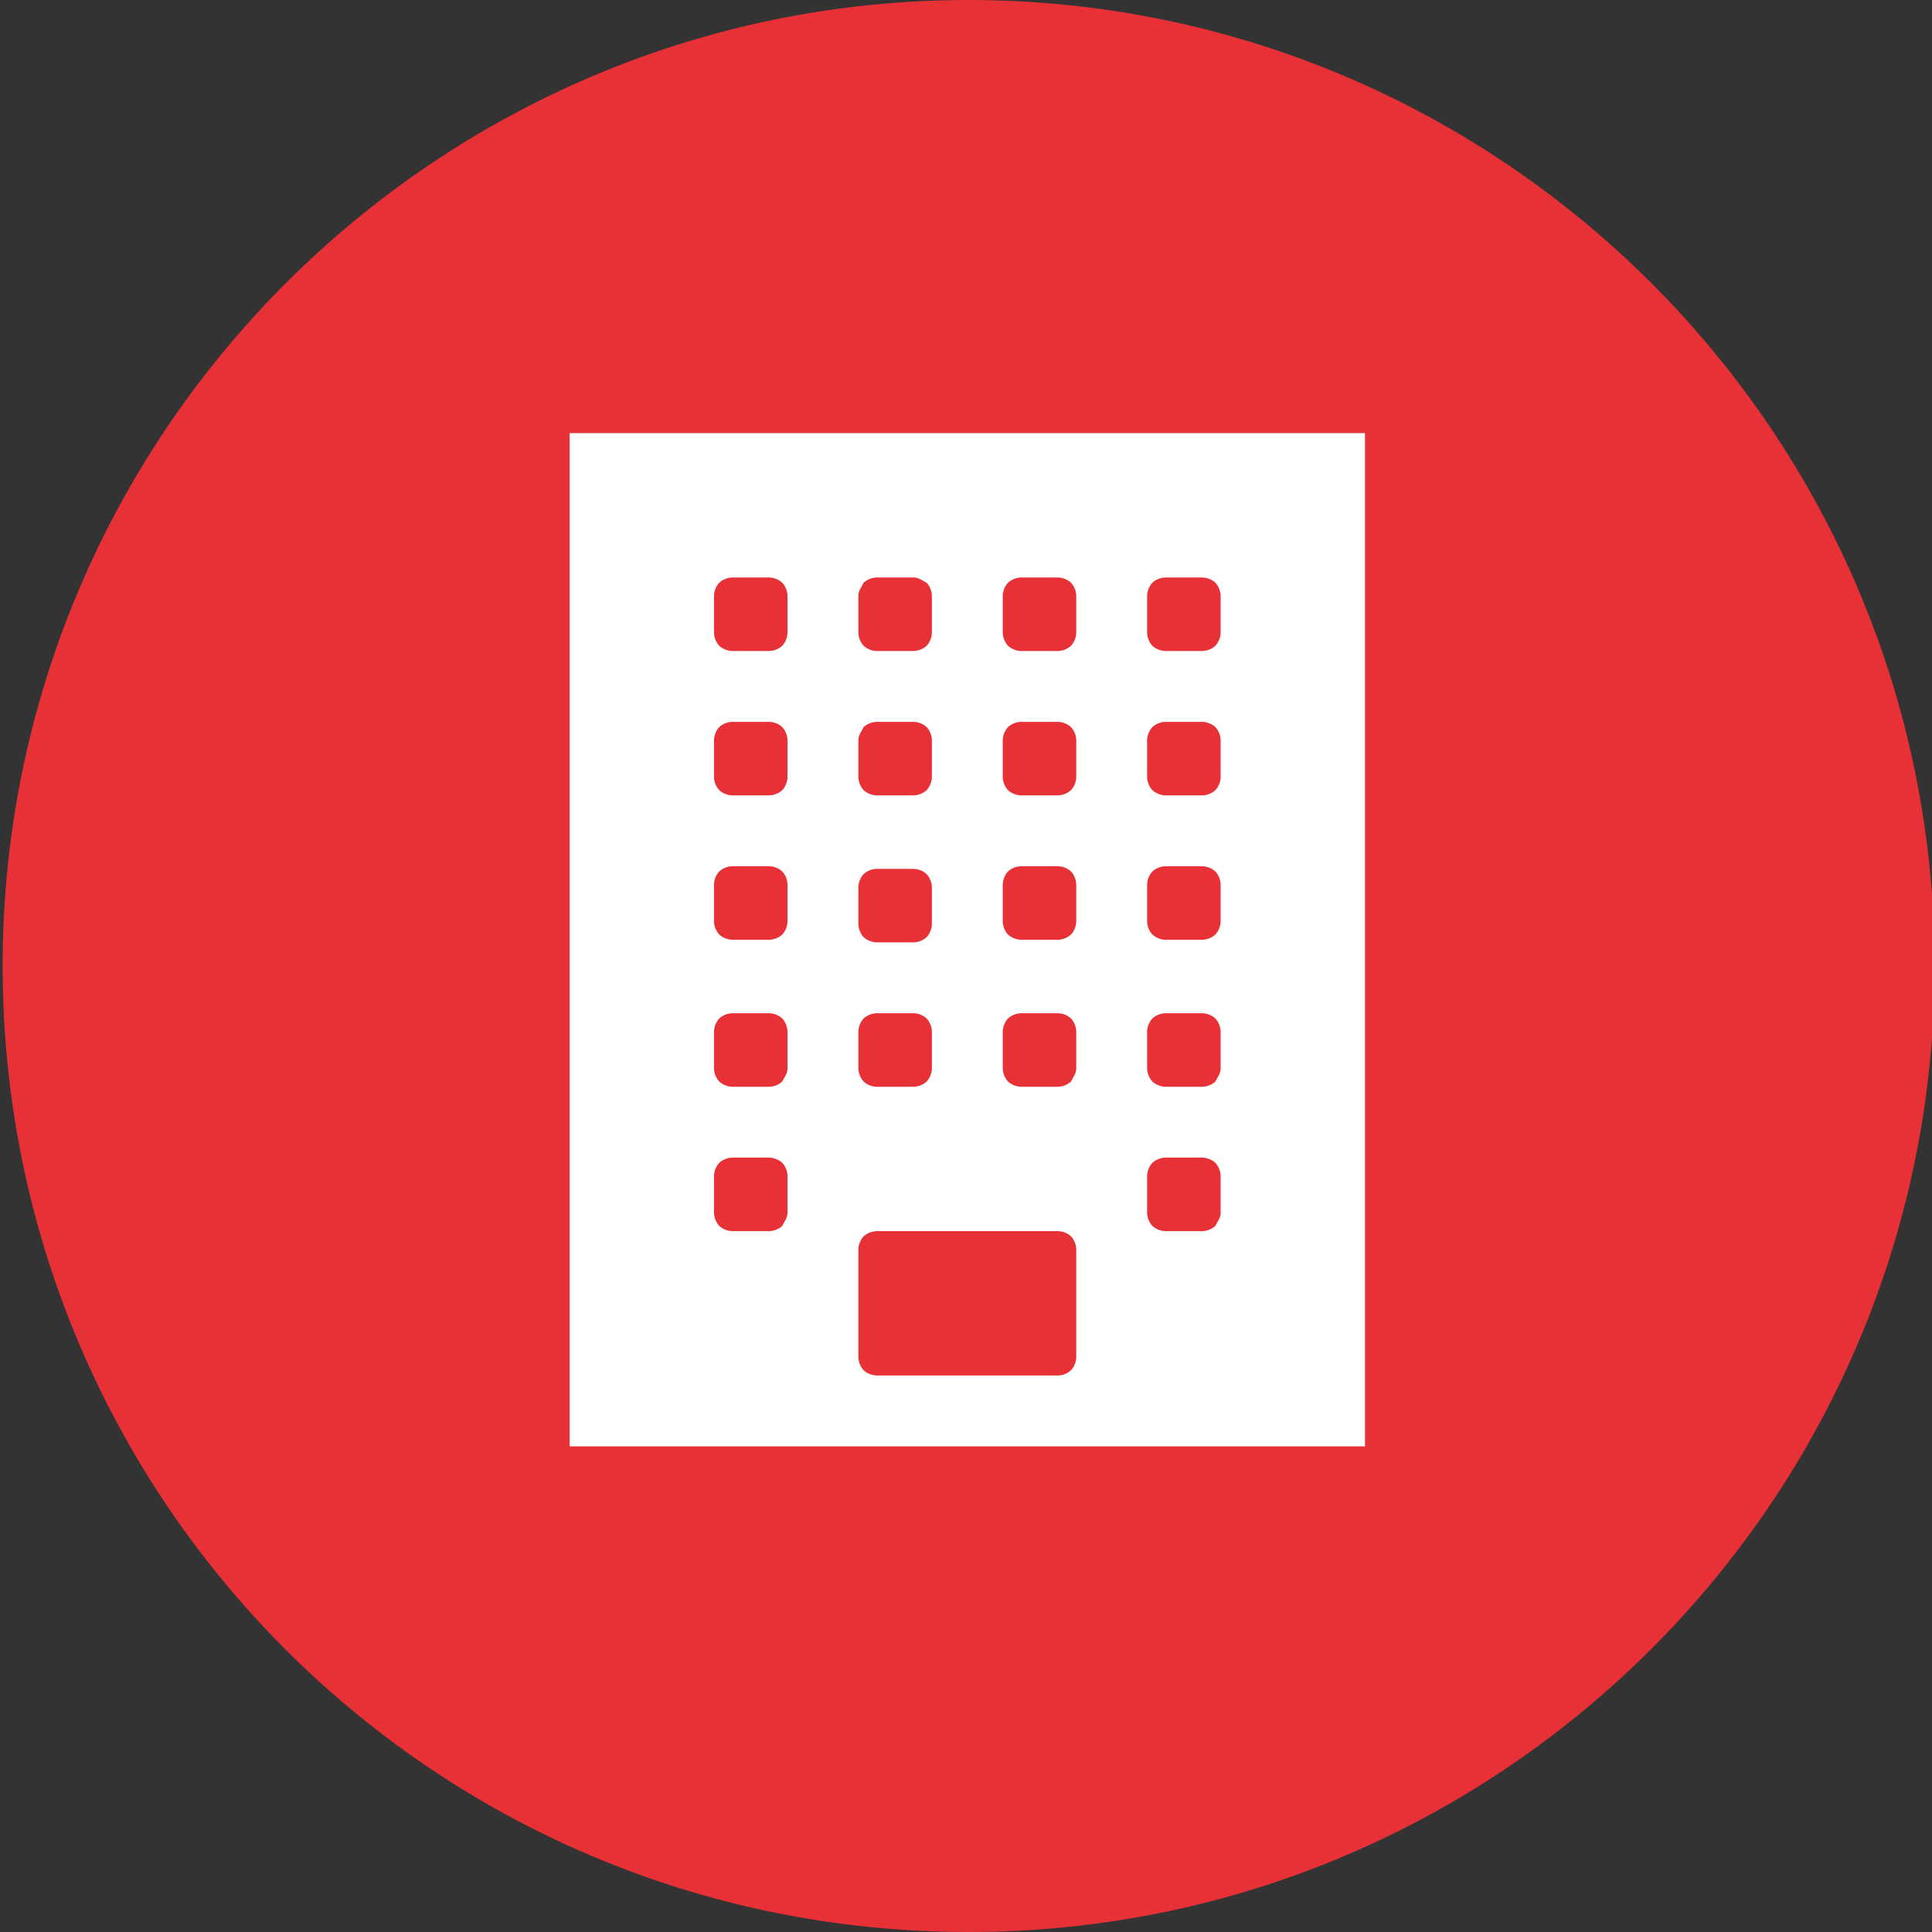
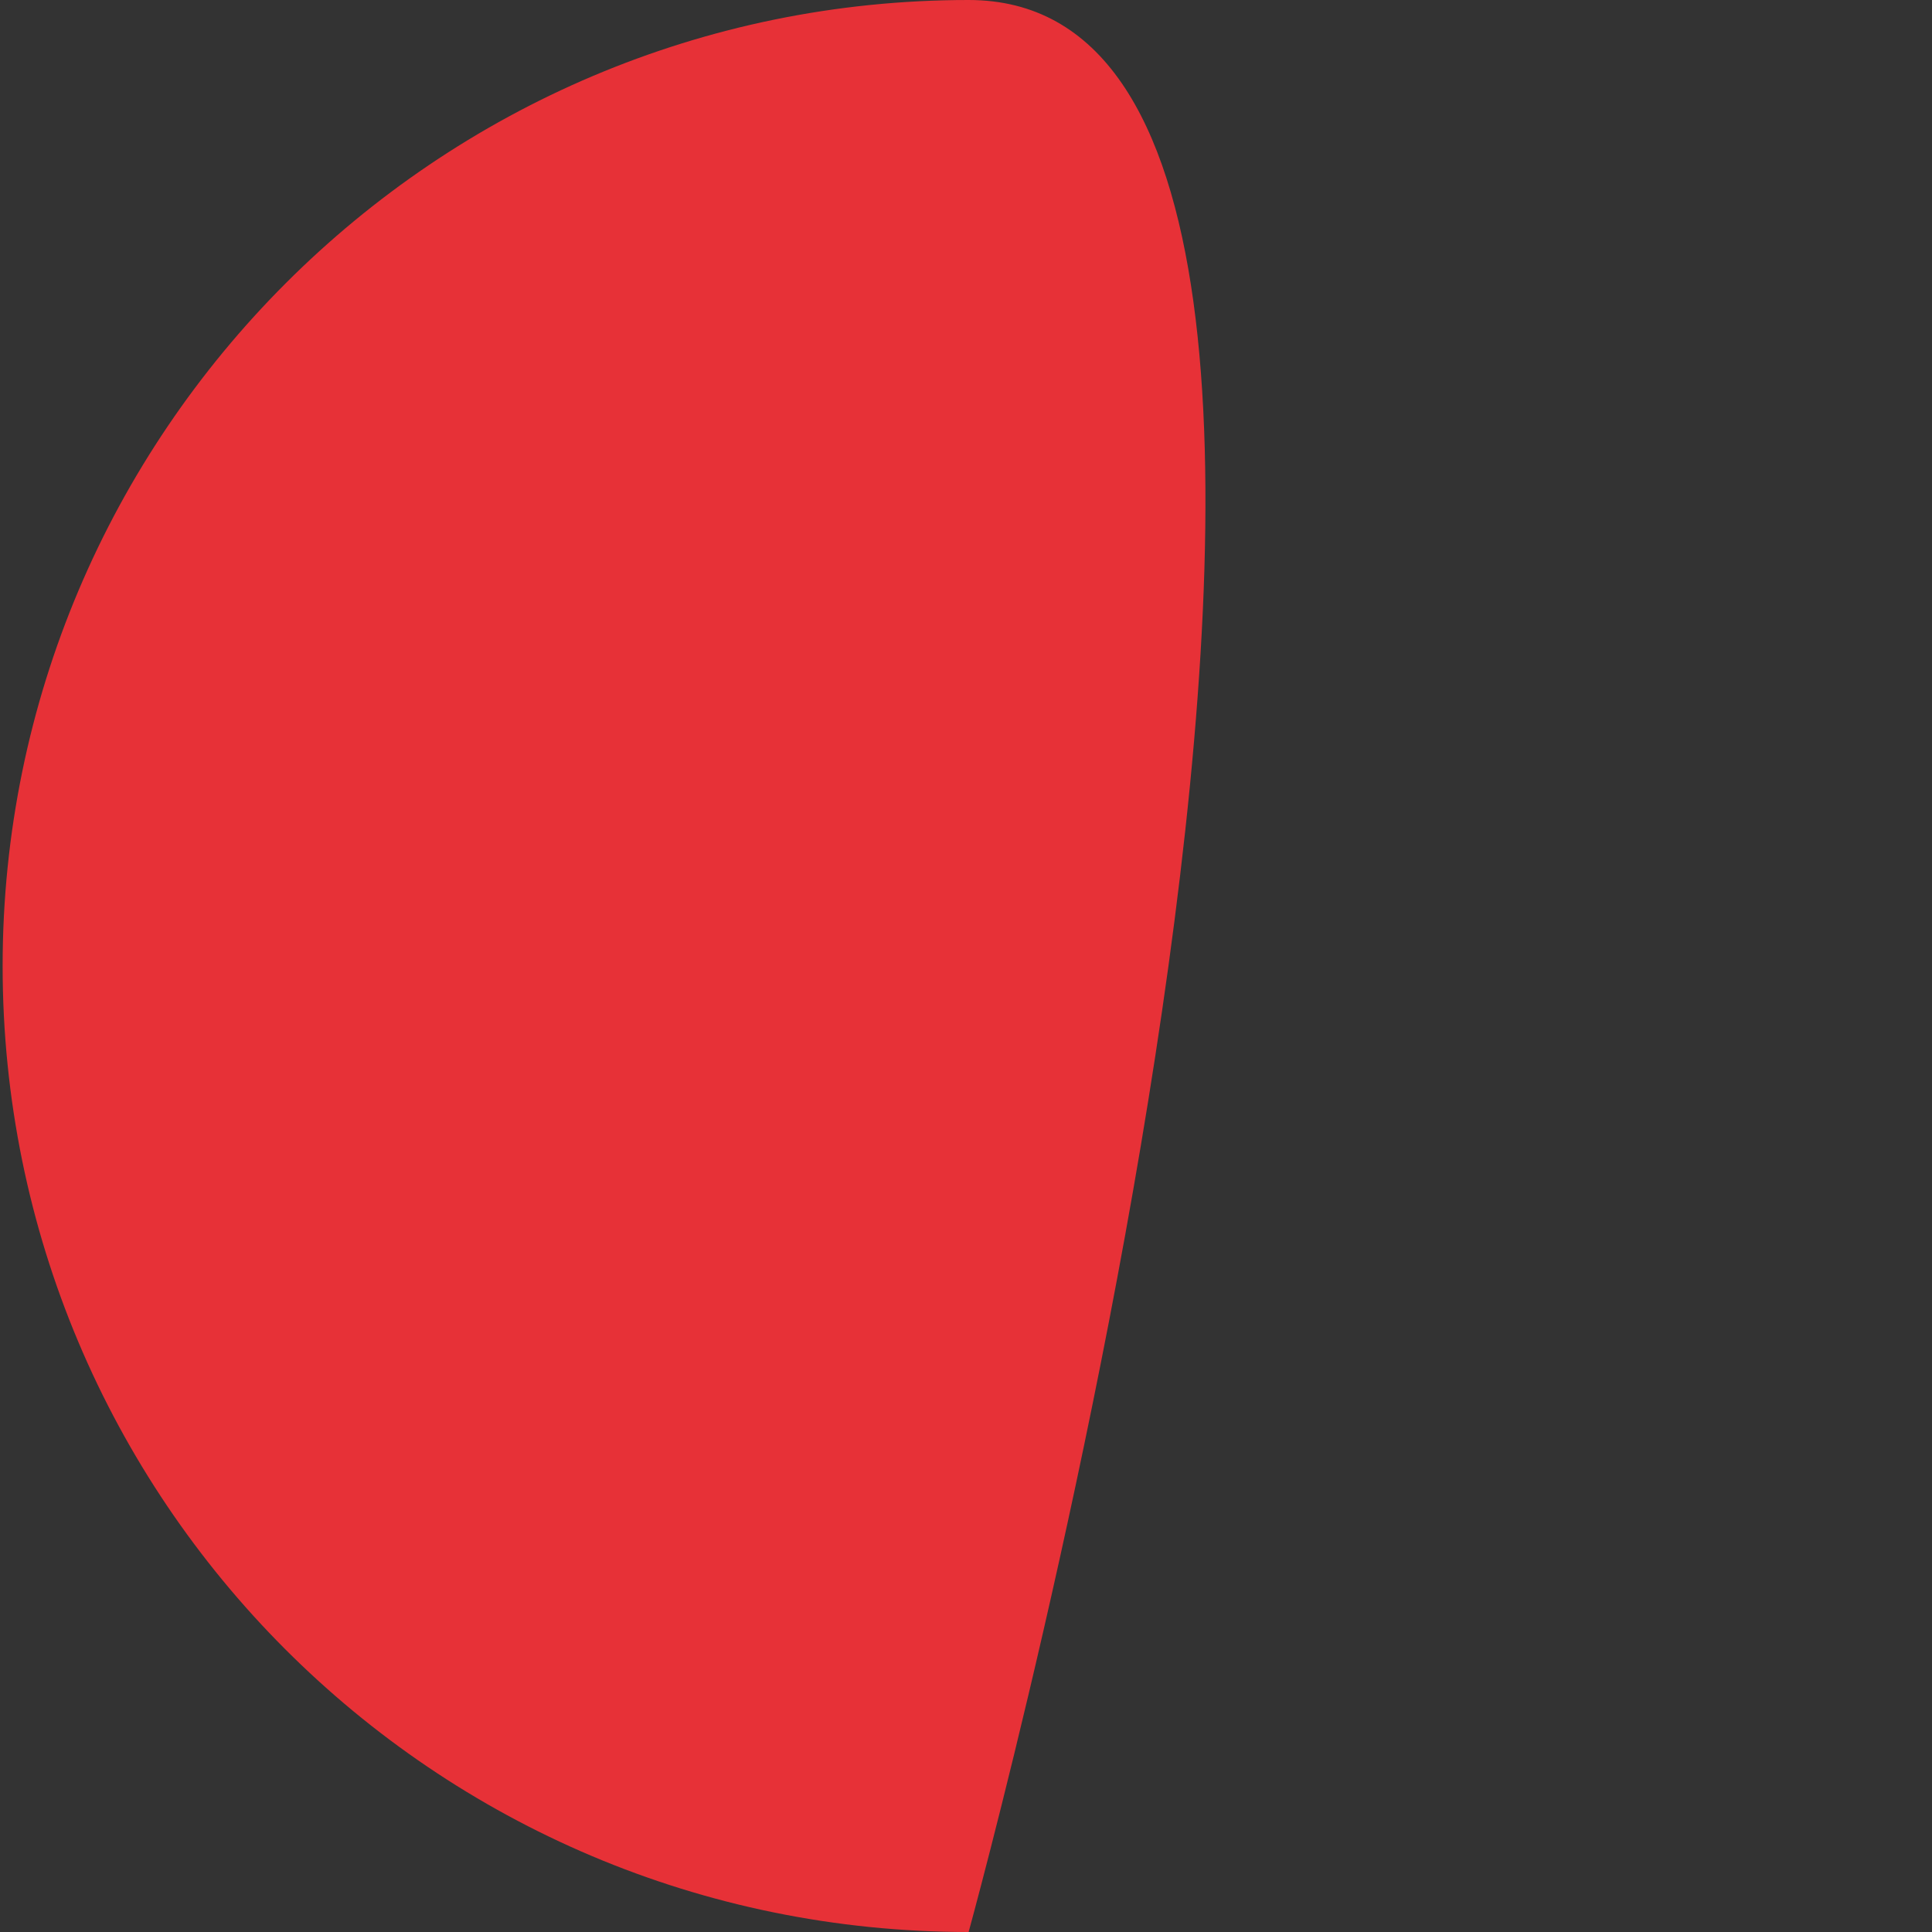
<svg xmlns="http://www.w3.org/2000/svg" version="1.1" id="Laag_1" x="0px" y="0px" viewBox="0 0 73.6 73.6" style="enable-background:new 0 0 73.6 73.6;" xml:space="preserve">
  <rect x="0" y="0" width="73.6" height="73.6" fill="#333333" stroke="none" />
  <style type="text/css">
	.st0{fill:#57A932;}
	.st1{fill:#FFFFFF;}
	.st2{fill:#E73137;}
</style>
-   <path class="st2" d="M36.9,73.6c20.3,0,36.8-16.5,36.8-36.8S57.2,0,36.9,0S0.1,16.5,0.1,36.8S16.5,73.6,36.9,73.6" />
+   <path class="st2" d="M36.9,73.6S57.2,0,36.9,0S0.1,16.5,0.1,36.8S16.5,73.6,36.9,73.6" />
  <g>
-     <path class="st1" d="M23.1,16.5h27.6H52v1.4v35.8v1.4h-1.4H23.1h-1.4v-1.4V16.5H23.1z M30,24.1v-1.4c0-0.2-0.1-0.4-0.2-0.5   c-0.1-0.1-0.3-0.2-0.5-0.2h-1.4c-0.2,0-0.4,0.1-0.5,0.2c-0.1,0.1-0.2,0.3-0.2,0.5v1.4c0,0.2,0.1,0.4,0.2,0.5   c0.1,0.1,0.3,0.2,0.5,0.2h1.4c0.2,0,0.4-0.1,0.5-0.2C29.9,24.5,30,24.3,30,24.1z M30,29.6v-1.4c0-0.2-0.1-0.4-0.2-0.5   c-0.1-0.1-0.3-0.2-0.5-0.2h-1.4c-0.2,0-0.4,0.1-0.5,0.2c-0.1,0.1-0.2,0.3-0.2,0.5v1.4c0,0.2,0.1,0.4,0.2,0.5   c0.1,0.1,0.3,0.2,0.5,0.2h1.4c0.2,0,0.4-0.1,0.5-0.2C29.9,30,30,29.8,30,29.6z M30,35.1v-1.4c0-0.2-0.1-0.4-0.2-0.5   c-0.1-0.1-0.3-0.2-0.5-0.2h-1.4c-0.2,0-0.4,0.1-0.5,0.2c-0.1,0.1-0.2,0.3-0.2,0.5v1.4c0,0.2,0.1,0.4,0.2,0.5   c0.1,0.1,0.3,0.2,0.5,0.2h1.4c0.2,0,0.4-0.1,0.5-0.2C29.9,35.5,30,35.3,30,35.1z M30,40.7v-1.4c0-0.2-0.1-0.4-0.2-0.5   c-0.1-0.1-0.3-0.2-0.5-0.2h-1.4c-0.2,0-0.4,0.1-0.5,0.2c-0.1,0.1-0.2,0.3-0.2,0.5v1.4c0,0.2,0.1,0.4,0.2,0.5   c0.1,0.1,0.3,0.2,0.5,0.2h1.4c0.2,0,0.4-0.1,0.5-0.2C29.9,41,30,40.9,30,40.7z M30,46.2v-1.4c0-0.2-0.1-0.4-0.2-0.5   c-0.1-0.1-0.3-0.2-0.5-0.2h-1.4c-0.2,0-0.4,0.1-0.5,0.2c-0.1,0.1-0.2,0.3-0.2,0.5v1.4c0,0.2,0.1,0.4,0.2,0.5   c0.1,0.1,0.3,0.2,0.5,0.2h1.4c0.2,0,0.4-0.1,0.5-0.2C29.9,46.5,30,46.4,30,46.2z M32.7,22.7v1.4c0,0.2,0.1,0.4,0.2,0.5   c0.1,0.1,0.3,0.2,0.5,0.2h1.4c0.2,0,0.4-0.1,0.5-0.2c0.1-0.1,0.2-0.3,0.2-0.5v-1.4c0-0.2-0.1-0.4-0.2-0.5C35.1,22.1,35,22,34.8,22   h-1.4c-0.2,0-0.4,0.1-0.5,0.2C32.8,22.4,32.7,22.5,32.7,22.7z M32.7,28.2v1.4c0,0.2,0.1,0.4,0.2,0.5c0.1,0.1,0.3,0.2,0.5,0.2h1.4   c0.2,0,0.4-0.1,0.5-0.2c0.1-0.1,0.2-0.3,0.2-0.5v-1.4c0-0.2-0.1-0.4-0.2-0.5c-0.1-0.1-0.3-0.2-0.5-0.2h-1.4c-0.2,0-0.4,0.1-0.5,0.2   C32.8,27.9,32.7,28,32.7,28.2z M32.7,33.8v1.4c0,0.2,0.1,0.4,0.2,0.5c0.1,0.1,0.3,0.2,0.5,0.2h1.4c0.2,0,0.4-0.1,0.5-0.2   c0.1-0.1,0.2-0.3,0.2-0.5v-1.4c0-0.2-0.1-0.4-0.2-0.5c-0.1-0.1-0.3-0.2-0.5-0.2h-1.4c-0.2,0-0.4,0.1-0.5,0.2   C32.8,33.4,32.7,33.6,32.7,33.8z M32.7,39.3v1.4c0,0.2,0.1,0.4,0.2,0.5c0.1,0.1,0.3,0.2,0.5,0.2h1.4c0.2,0,0.4-0.1,0.5-0.2   c0.1-0.1,0.2-0.3,0.2-0.5v-1.4c0-0.2-0.1-0.4-0.2-0.5c-0.1-0.1-0.3-0.2-0.5-0.2h-1.4c-0.2,0-0.4,0.1-0.5,0.2   C32.8,38.9,32.7,39.1,32.7,39.3z M41,51.7v-4.1c0-0.2-0.1-0.4-0.2-0.5c-0.1-0.1-0.3-0.2-0.5-0.2h-6.9c-0.2,0-0.4,0.1-0.5,0.2   c-0.1,0.1-0.2,0.3-0.2,0.5v4.1c0,0.2,0.1,0.4,0.2,0.5c0.1,0.1,0.3,0.2,0.5,0.2h6.9c0.2,0,0.4-0.1,0.5-0.2   C40.9,52.1,41,51.9,41,51.7z M41,24.1v-1.4c0-0.2-0.1-0.4-0.2-0.5c-0.1-0.1-0.3-0.2-0.5-0.2h-1.4c-0.2,0-0.4,0.1-0.5,0.2   c-0.1,0.1-0.2,0.3-0.2,0.5v1.4c0,0.2,0.1,0.4,0.2,0.5c0.1,0.1,0.3,0.2,0.5,0.2h1.4c0.2,0,0.4-0.1,0.5-0.2   C40.9,24.5,41,24.3,41,24.1z M41,29.6v-1.4c0-0.2-0.1-0.4-0.2-0.5c-0.1-0.1-0.3-0.2-0.5-0.2h-1.4c-0.2,0-0.4,0.1-0.5,0.2   c-0.1,0.1-0.2,0.3-0.2,0.5v1.4c0,0.2,0.1,0.4,0.2,0.5c0.1,0.1,0.3,0.2,0.5,0.2h1.4c0.2,0,0.4-0.1,0.5-0.2C40.9,30,41,29.8,41,29.6z    M41,35.1v-1.4c0-0.2-0.1-0.4-0.2-0.5c-0.1-0.1-0.3-0.2-0.5-0.2h-1.4c-0.2,0-0.4,0.1-0.5,0.2c-0.1,0.1-0.2,0.3-0.2,0.5v1.4   c0,0.2,0.1,0.4,0.2,0.5c0.1,0.1,0.3,0.2,0.5,0.2h1.4c0.2,0,0.4-0.1,0.5-0.2C40.9,35.5,41,35.3,41,35.1z M41,40.7v-1.4   c0-0.2-0.1-0.4-0.2-0.5c-0.1-0.1-0.3-0.2-0.5-0.2h-1.4c-0.2,0-0.4,0.1-0.5,0.2c-0.1,0.1-0.2,0.3-0.2,0.5v1.4c0,0.2,0.1,0.4,0.2,0.5   c0.1,0.1,0.3,0.2,0.5,0.2h1.4c0.2,0,0.4-0.1,0.5-0.2C40.9,41,41,40.9,41,40.7z M46.5,24.1v-1.4c0-0.2-0.1-0.4-0.2-0.5   C46.2,22.1,46,22,45.8,22h-1.4c-0.2,0-0.4,0.1-0.5,0.2c-0.1,0.1-0.2,0.3-0.2,0.5v1.4c0,0.2,0.1,0.4,0.2,0.5   c0.1,0.1,0.3,0.2,0.5,0.2h1.4c0.2,0,0.4-0.1,0.5-0.2C46.4,24.5,46.5,24.3,46.5,24.1z M46.5,29.6v-1.4c0-0.2-0.1-0.4-0.2-0.5   c-0.1-0.1-0.3-0.2-0.5-0.2h-1.4c-0.2,0-0.4,0.1-0.5,0.2c-0.1,0.1-0.2,0.3-0.2,0.5v1.4c0,0.2,0.1,0.4,0.2,0.5   c0.1,0.1,0.3,0.2,0.5,0.2h1.4c0.2,0,0.4-0.1,0.5-0.2C46.4,30,46.5,29.8,46.5,29.6z M46.5,35.1v-1.4c0-0.2-0.1-0.4-0.2-0.5   c-0.1-0.1-0.3-0.2-0.5-0.2h-1.4c-0.2,0-0.4,0.1-0.5,0.2c-0.1,0.1-0.2,0.3-0.2,0.5v1.4c0,0.2,0.1,0.4,0.2,0.5   c0.1,0.1,0.3,0.2,0.5,0.2h1.4c0.2,0,0.4-0.1,0.5-0.2C46.4,35.5,46.5,35.3,46.5,35.1z M46.5,40.7v-1.4c0-0.2-0.1-0.4-0.2-0.5   c-0.1-0.1-0.3-0.2-0.5-0.2h-1.4c-0.2,0-0.4,0.1-0.5,0.2c-0.1,0.1-0.2,0.3-0.2,0.5v1.4c0,0.2,0.1,0.4,0.2,0.5   c0.1,0.1,0.3,0.2,0.5,0.2h1.4c0.2,0,0.4-0.1,0.5-0.2C46.4,41,46.5,40.9,46.5,40.7z M46.5,46.2v-1.4c0-0.2-0.1-0.4-0.2-0.5   c-0.1-0.1-0.3-0.2-0.5-0.2h-1.4c-0.2,0-0.4,0.1-0.5,0.2c-0.1,0.1-0.2,0.3-0.2,0.5v1.4c0,0.2,0.1,0.4,0.2,0.5s0.3,0.2,0.5,0.2h1.4   c0.2,0,0.4-0.1,0.5-0.2C46.4,46.5,46.5,46.4,46.5,46.2z" />
-   </g>
+     </g>
</svg>